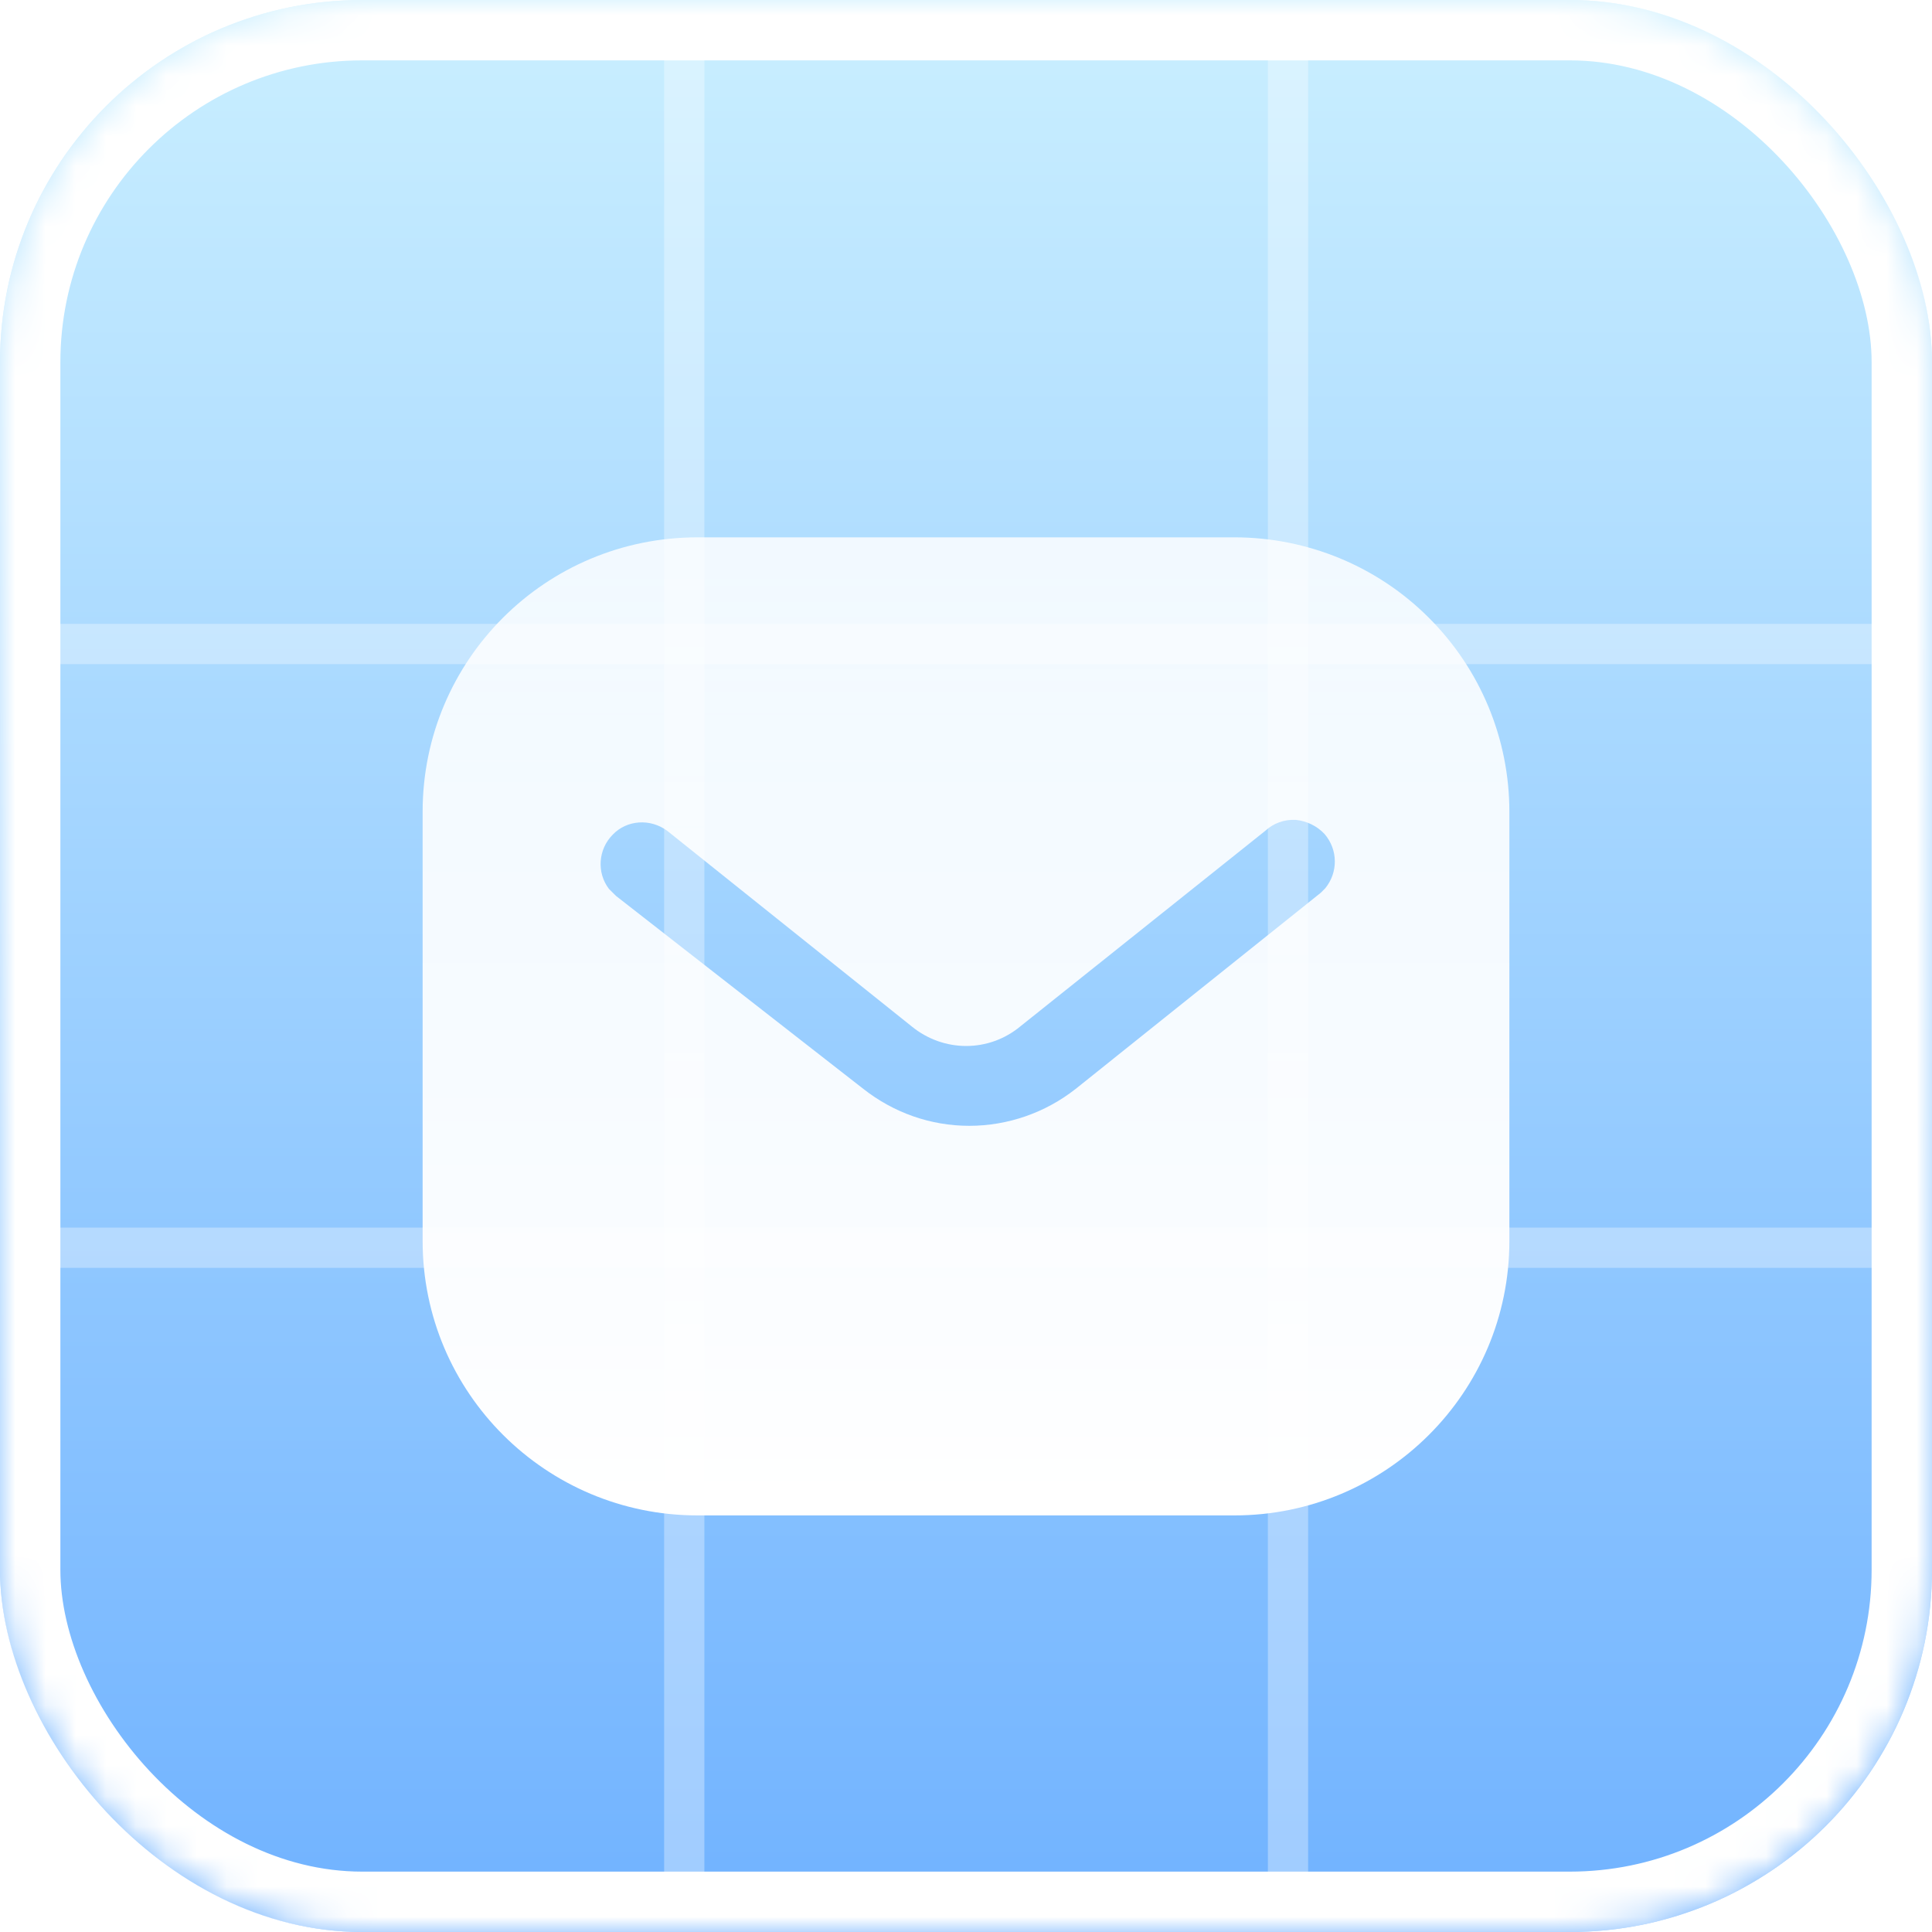
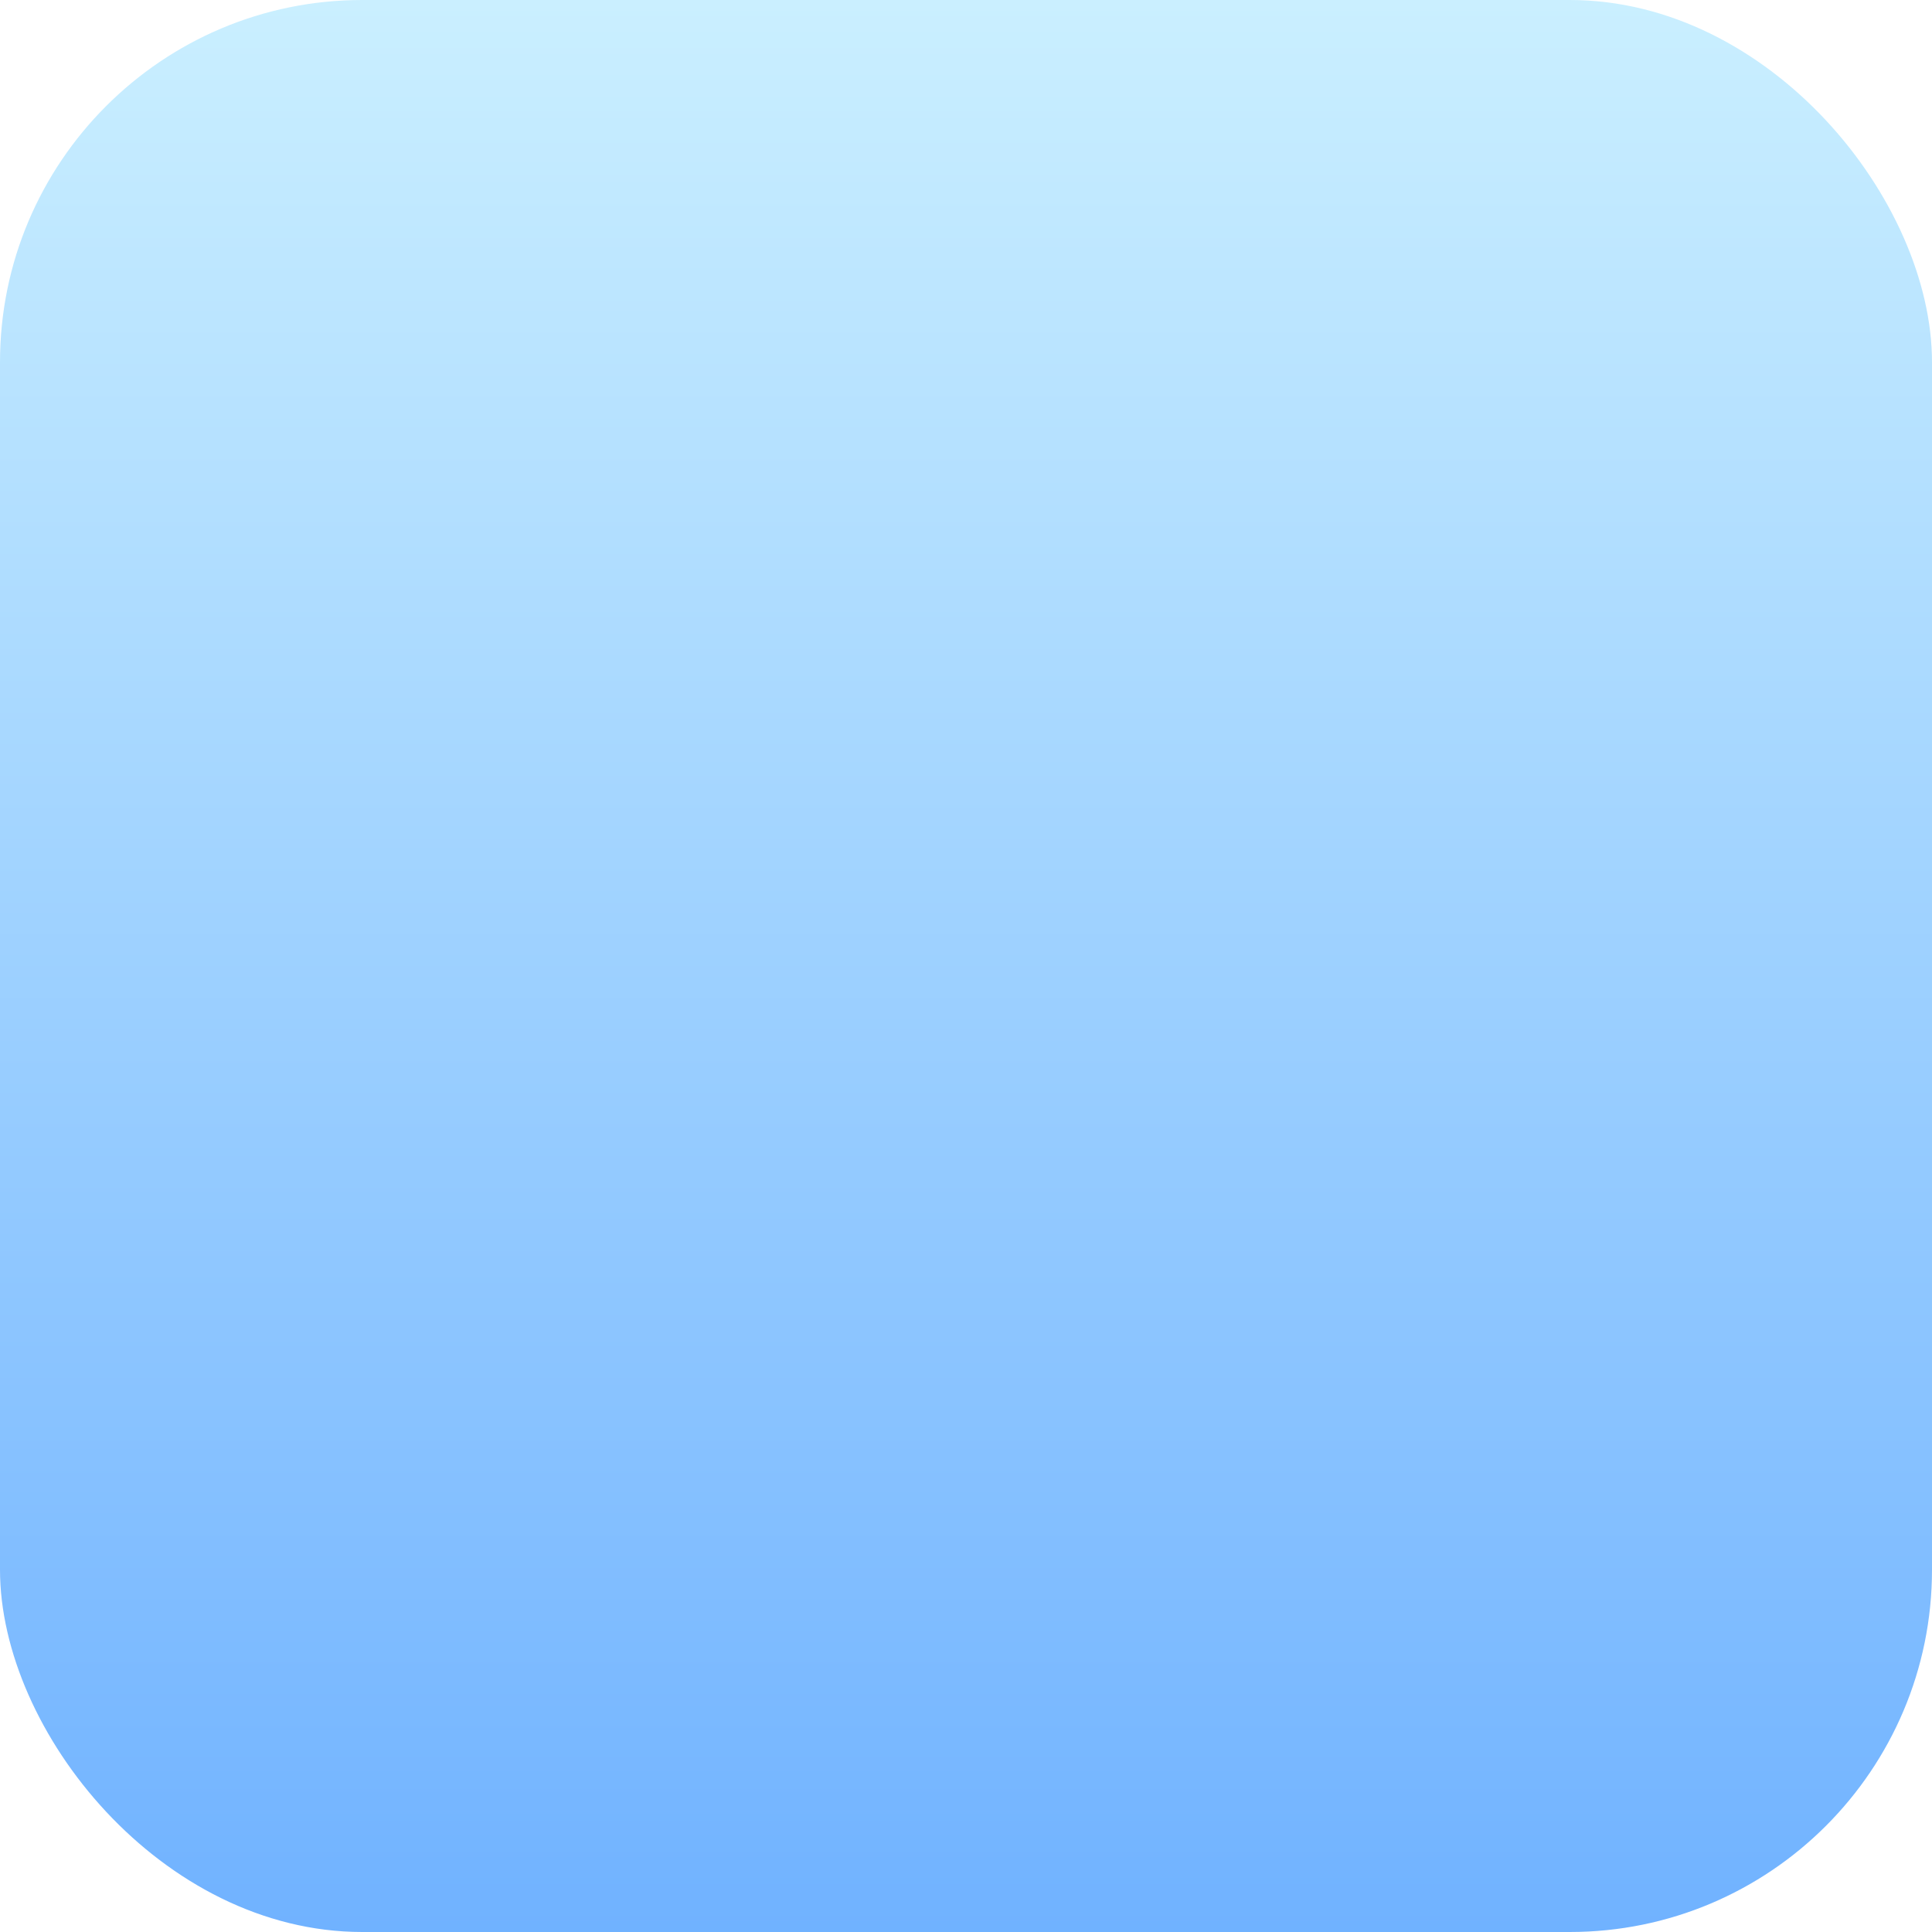
<svg xmlns="http://www.w3.org/2000/svg" width="64" height="64" viewBox="0 0 64 64" fill="none">
  <rect width="64" height="64" rx="12" fill="url(#paint0_linear_5136_35159)" />
  <mask id="mask0_5136_35159" style="mask-type:alpha" maskUnits="userSpaceOnUse" x="0" y="0" width="64" height="64">
-     <rect width="64" height="64" rx="12" fill="#F3F5FA" />
-   </mask>
+     </mask>
  <g mask="url(#mask0_5136_35159)">
-     <line x1="22.667" y1="1" x2="22.667" y2="63" stroke="white" stroke-opacity="0.33" stroke-width="1.333" />
-     <line x1="42.667" y1="1" x2="42.667" y2="63" stroke="white" stroke-opacity="0.33" stroke-width="1.333" />
    <line x1="1" y1="21.333" x2="63" y2="21.333" stroke="white" stroke-opacity="0.33" stroke-width="1.333" />
    <line x1="1" y1="41.333" x2="63" y2="41.333" stroke="white" stroke-opacity="0.33" stroke-width="1.333" />
    <g filter="url(#filter0_d_5136_35159)">
-       <path d="M40.89 15.8C43.304 15.8 45.626 16.754 47.334 18.466C49.044 20.174 50 22.478 50 24.89V39.11C50 44.132 45.914 48.2 40.89 48.2H23.108C18.084 48.2 14 44.132 14 39.11V24.89C14 19.868 18.066 15.8 23.108 15.8H40.89ZM42.926 25.16C42.548 25.14 42.188 25.268 41.916 25.52L33.8 32C32.756 32.866 31.26 32.866 30.2 32L22.1 25.52C21.54 25.106 20.766 25.16 20.3 25.646C19.814 26.132 19.76 26.906 20.172 27.446L20.408 27.68L28.598 34.07C29.606 34.862 30.828 35.294 32.108 35.294C33.384 35.294 34.628 34.862 35.634 34.07L43.754 27.572L43.898 27.428C44.328 26.906 44.328 26.15 43.878 25.628C43.628 25.36 43.284 25.196 42.926 25.16Z" fill="url(#paint1_linear_5136_35159)" />
-     </g>
-     <rect x="1" y="1" width="62" height="62" rx="11" stroke="white" stroke-width="2" />
+       </g>
  </g>
  <defs>
    <filter id="filter0_d_5136_35159" x="12" y="15.8" width="40" height="36.4" filterUnits="userSpaceOnUse" color-interpolation-filters="sRGB">
      <feFlood flood-opacity="0" result="BackgroundImageFix" />
      <feColorMatrix in="SourceAlpha" type="matrix" values="0 0 0 0 0 0 0 0 0 0 0 0 0 0 0 0 0 0 127 0" result="hardAlpha" />
      <feOffset dy="2" />
      <feGaussianBlur stdDeviation="1" />
      <feComposite in2="hardAlpha" operator="out" />
      <feColorMatrix type="matrix" values="0 0 0 0 0 0 0 0 0 0 0 0 0 0 0 0 0 0 0.11 0" />
      <feBlend mode="normal" in2="BackgroundImageFix" result="effect1_dropShadow_5136_35159" />
      <feBlend mode="normal" in="SourceGraphic" in2="effect1_dropShadow_5136_35159" result="shape" />
    </filter>
    <linearGradient id="paint0_linear_5136_35159" x1="32" y1="0" x2="32" y2="64" gradientUnits="userSpaceOnUse">
      <stop stop-color="#CAEFFF" />
      <stop offset="1" stop-color="#70B2FF" />
    </linearGradient>
    <linearGradient id="paint1_linear_5136_35159" x1="32" y1="15.8" x2="32" y2="48.2" gradientUnits="userSpaceOnUse">
      <stop stop-color="white" stop-opacity="0.83" />
      <stop offset="1" stop-color="white" />
    </linearGradient>
  </defs>
</svg>